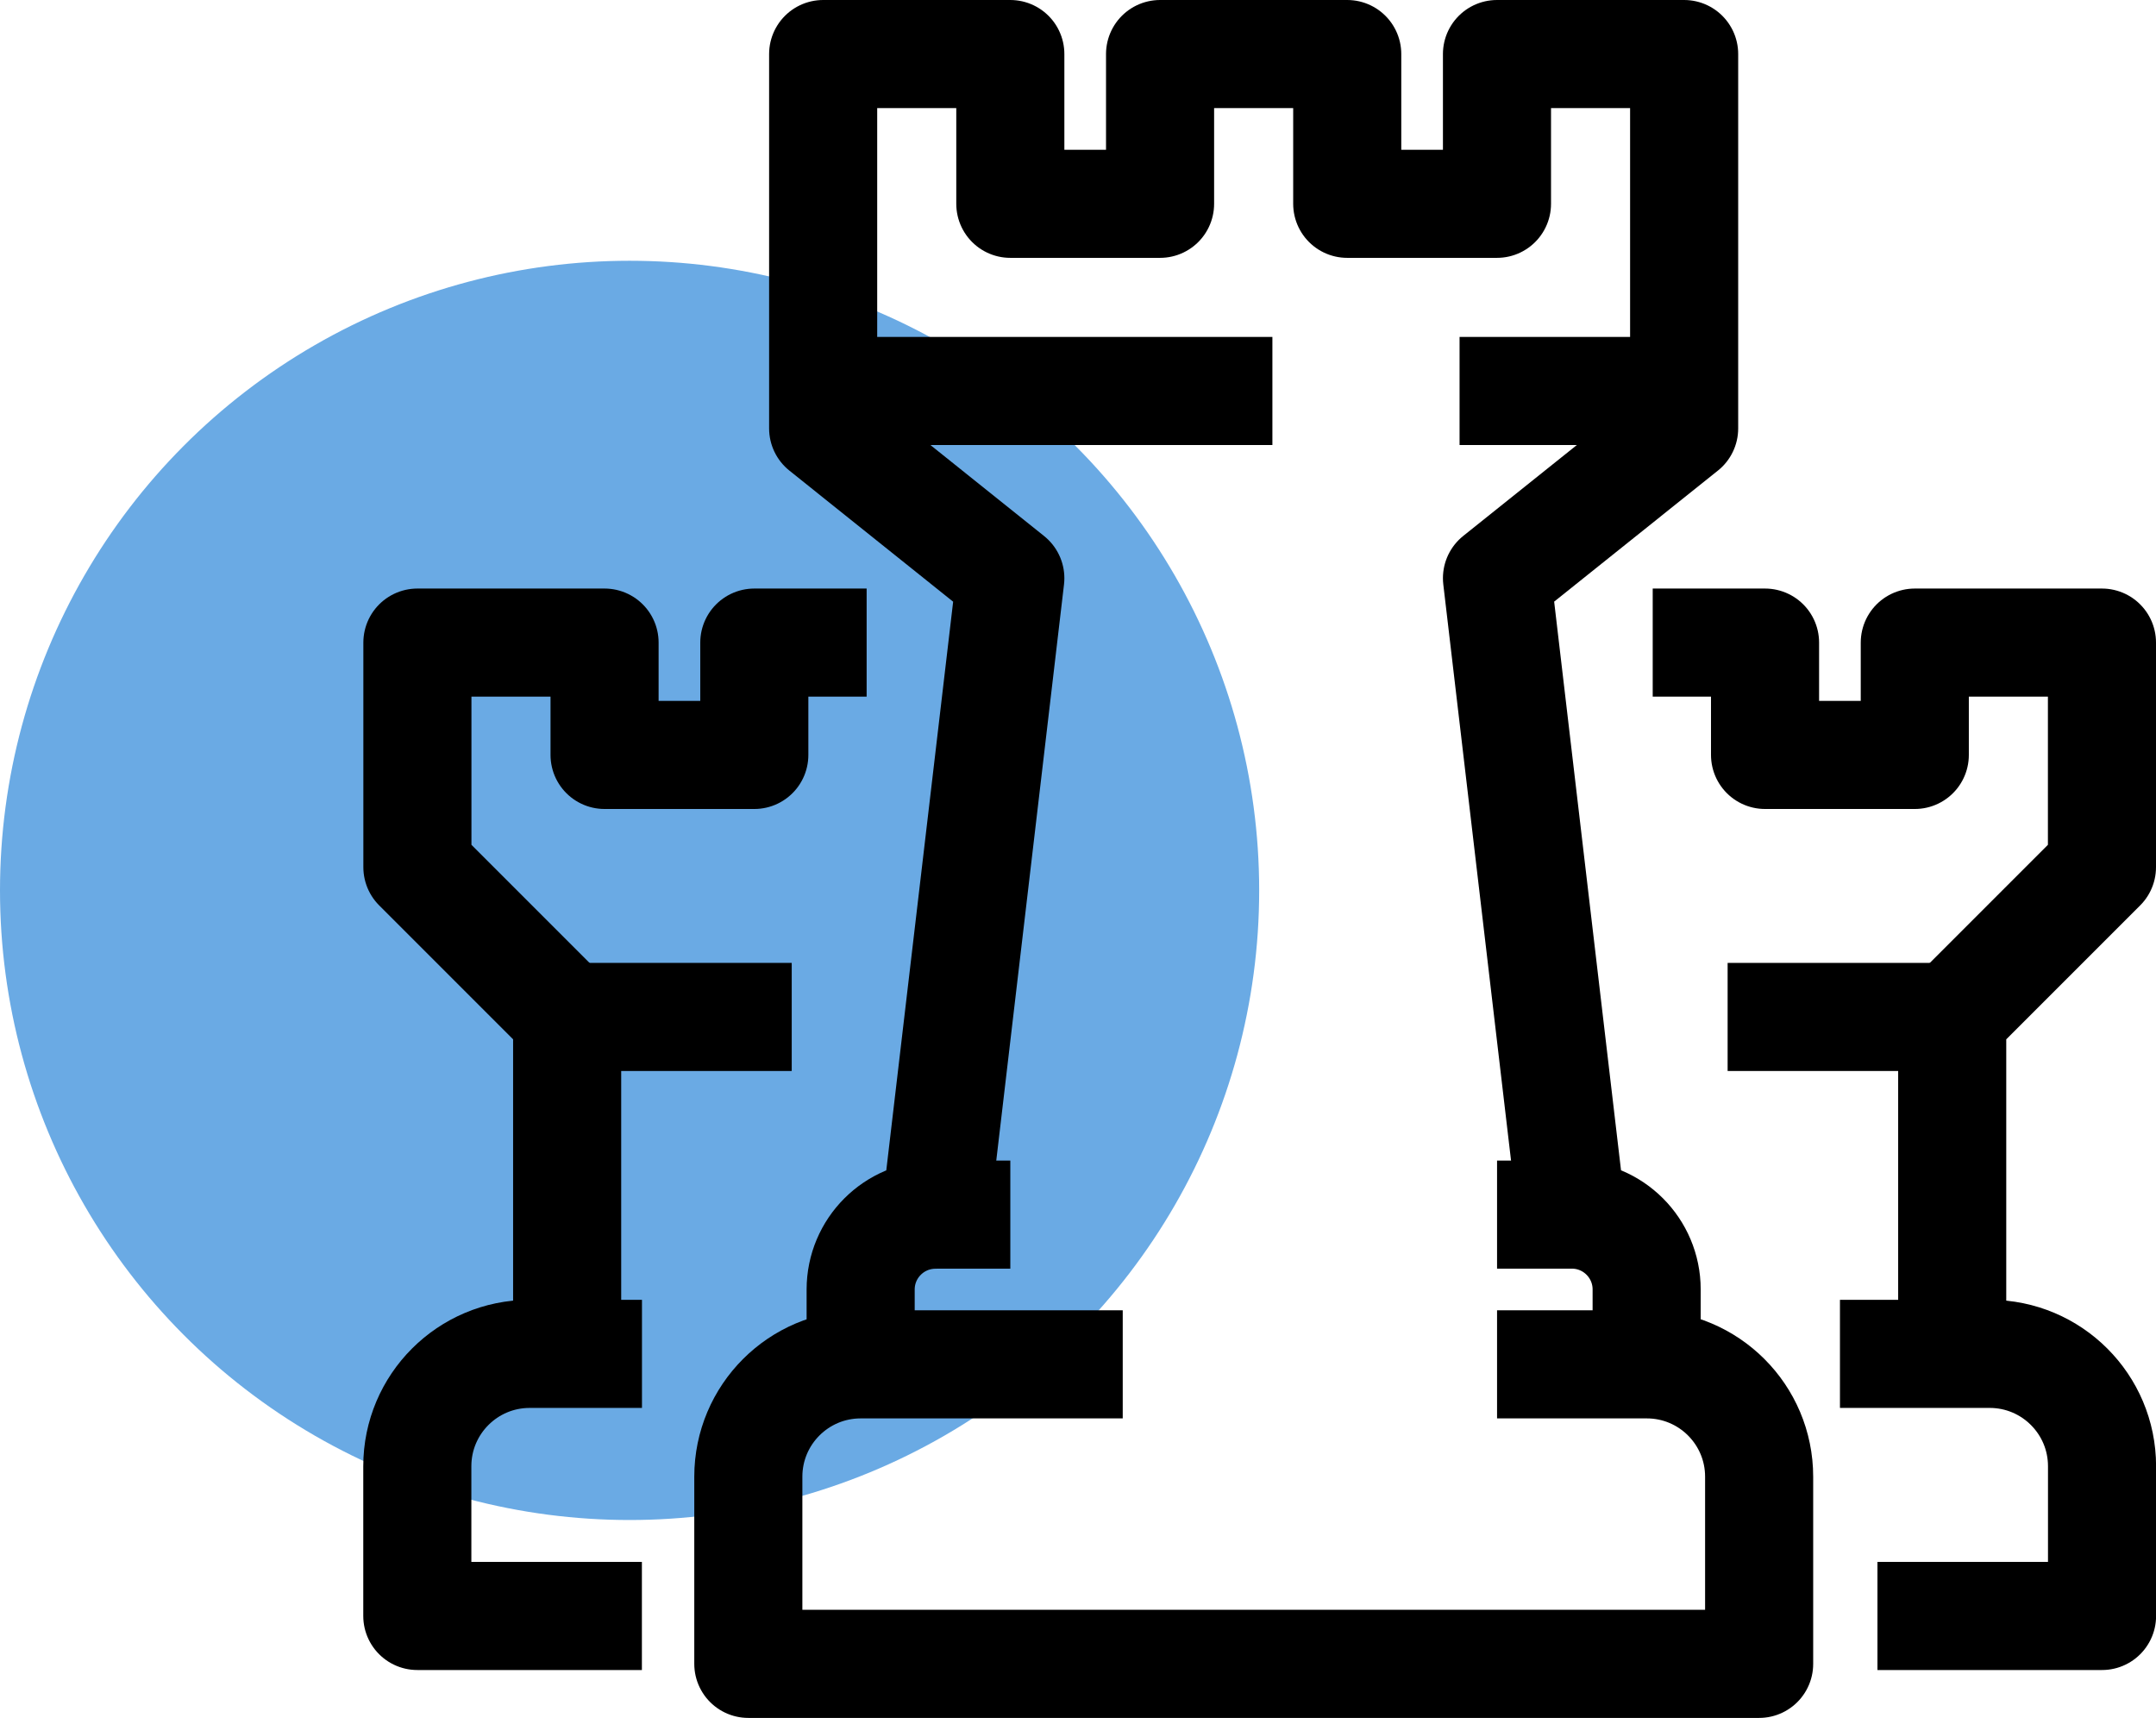
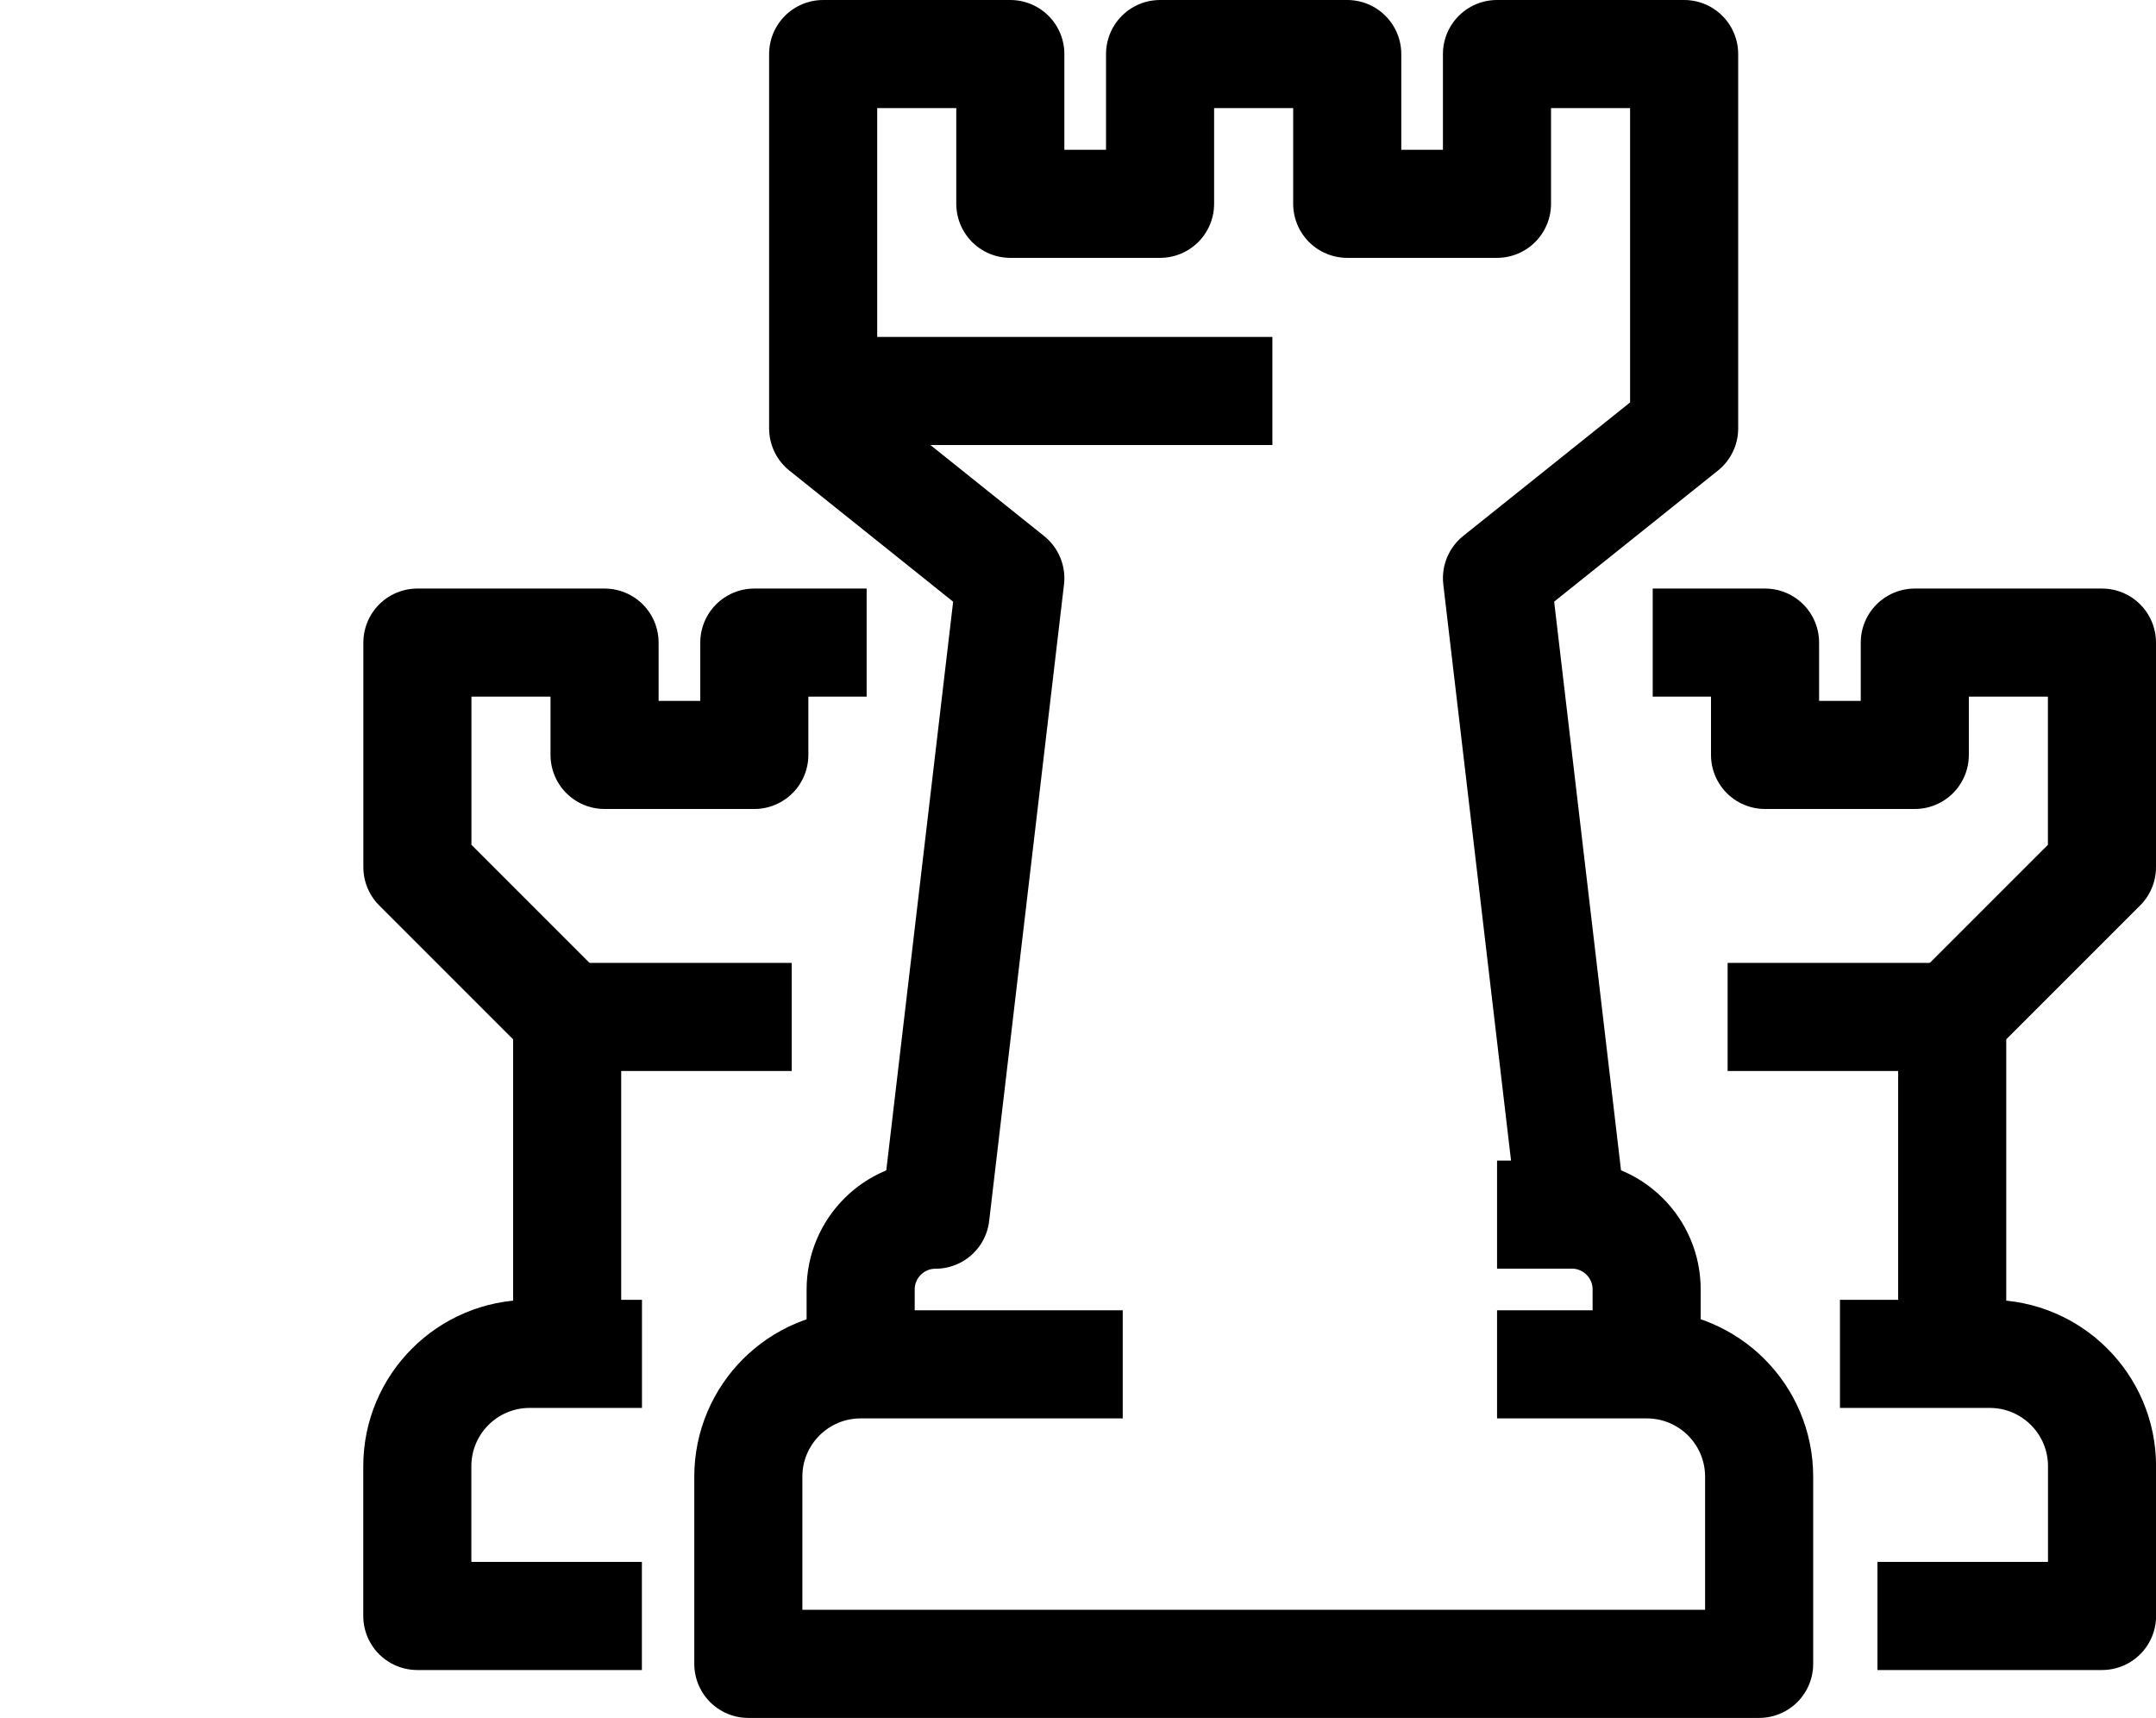
<svg xmlns="http://www.w3.org/2000/svg" version="1.1" id="Layer_1" x="0px" y="0px" viewBox="0 0 259.3 206.6" style="enable-background:new 0 0 259.3 206.6;" xml:space="preserve">
  <style type="text/css">
	.st0{fill:#6AAAE4;}
	.st1{fill:none;stroke:#000000;stroke-width:13;stroke-linejoin:round;stroke-miterlimit:10;}
	.st2{fill:none;stroke:#000000;stroke-width:13;stroke-miterlimit:10;}
</style>
-   <circle class="st0" cx="75.72" cy="107.08" r="75.72" />
  <line class="st1" x1="99" y1="47.02" x2="153.03" y2="47.02" />
-   <line class="st1" x1="175.54" y1="47.02" x2="202.56" y2="47.02" />
  <path class="st1" d="M180.05,164.08h18.01c7.46,0,13.51,6.05,13.51,13.51v22.51H90v-22.51c0-7.46,6.05-13.51,13.51-13.51h31.52" />
  <path class="st1" d="M103.51,164.08v-9c0-4.97,4.03-9,9-9l9-76.54L99,51.52V6.5h22.51v18.01h18.01V6.5h22.51v18.01h18.01V6.5h22.51  v45.02l-22.51,18.01l9,76.54c4.97,0,9,4.03,9,9v9" />
  <line class="st1" x1="189.05" y1="146.07" x2="180.05" y2="146.07" />
-   <line class="st1" x1="121.51" y1="146.07" x2="112.51" y2="146.07" />
  <g>
    <polyline class="st1" points="68.21,162.82 68.21,122.3 50.2,104.29 50.2,77.28 72.71,77.28 72.71,90.79 90.72,90.79 90.72,77.28    104.23,77.28  " />
    <path class="st1" d="M77.21,162.82H63.7c-7.46,0-13.51,6.05-13.51,13.51v18.01h27.01" />
    <line class="st2" x1="68.21" y1="122.3" x2="95.22" y2="122.3" />
  </g>
  <g>
    <polyline class="st1" points="234.79,162.82 234.79,122.3 252.8,104.29 252.8,77.28 230.29,77.28 230.29,90.79 212.28,90.79    212.28,77.28 198.77,77.28  " />
    <path class="st1" d="M221.29,162.82h18.01c7.46,0,13.51,6.05,13.51,13.51v18.01h-27.01" />
    <line class="st2" x1="207.78" y1="122.3" x2="234.79" y2="122.3" />
  </g>
</svg>